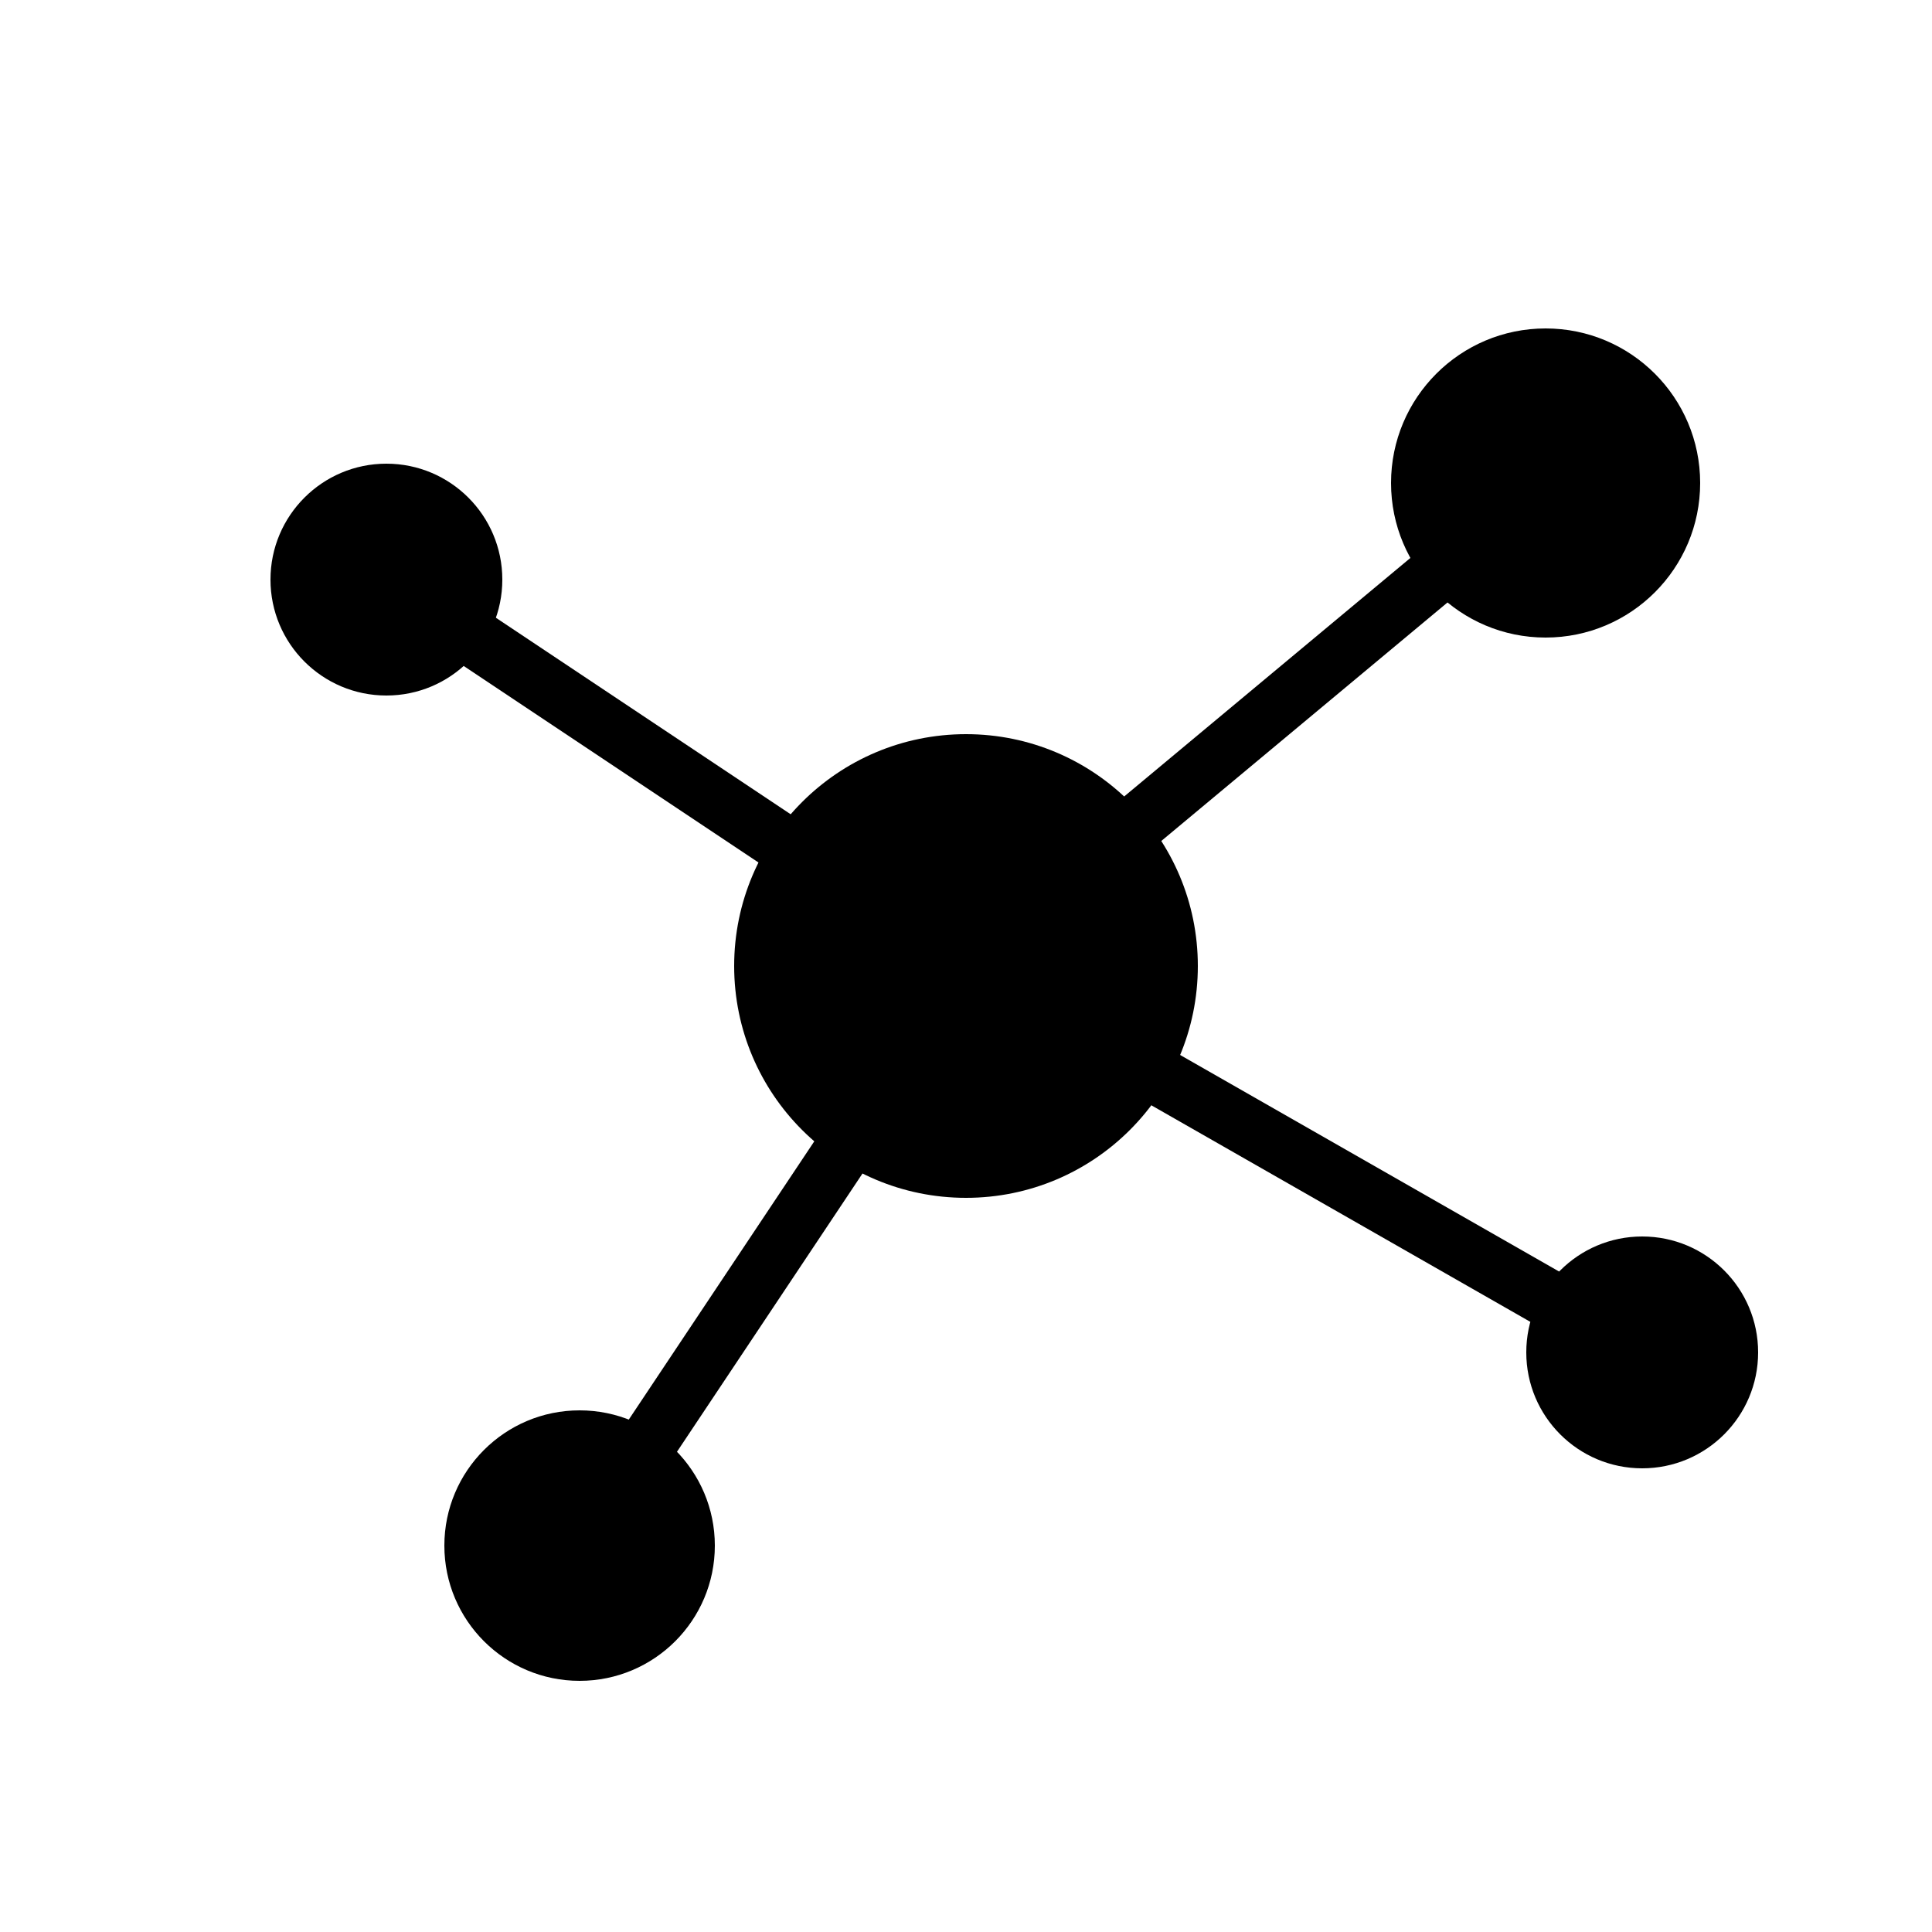
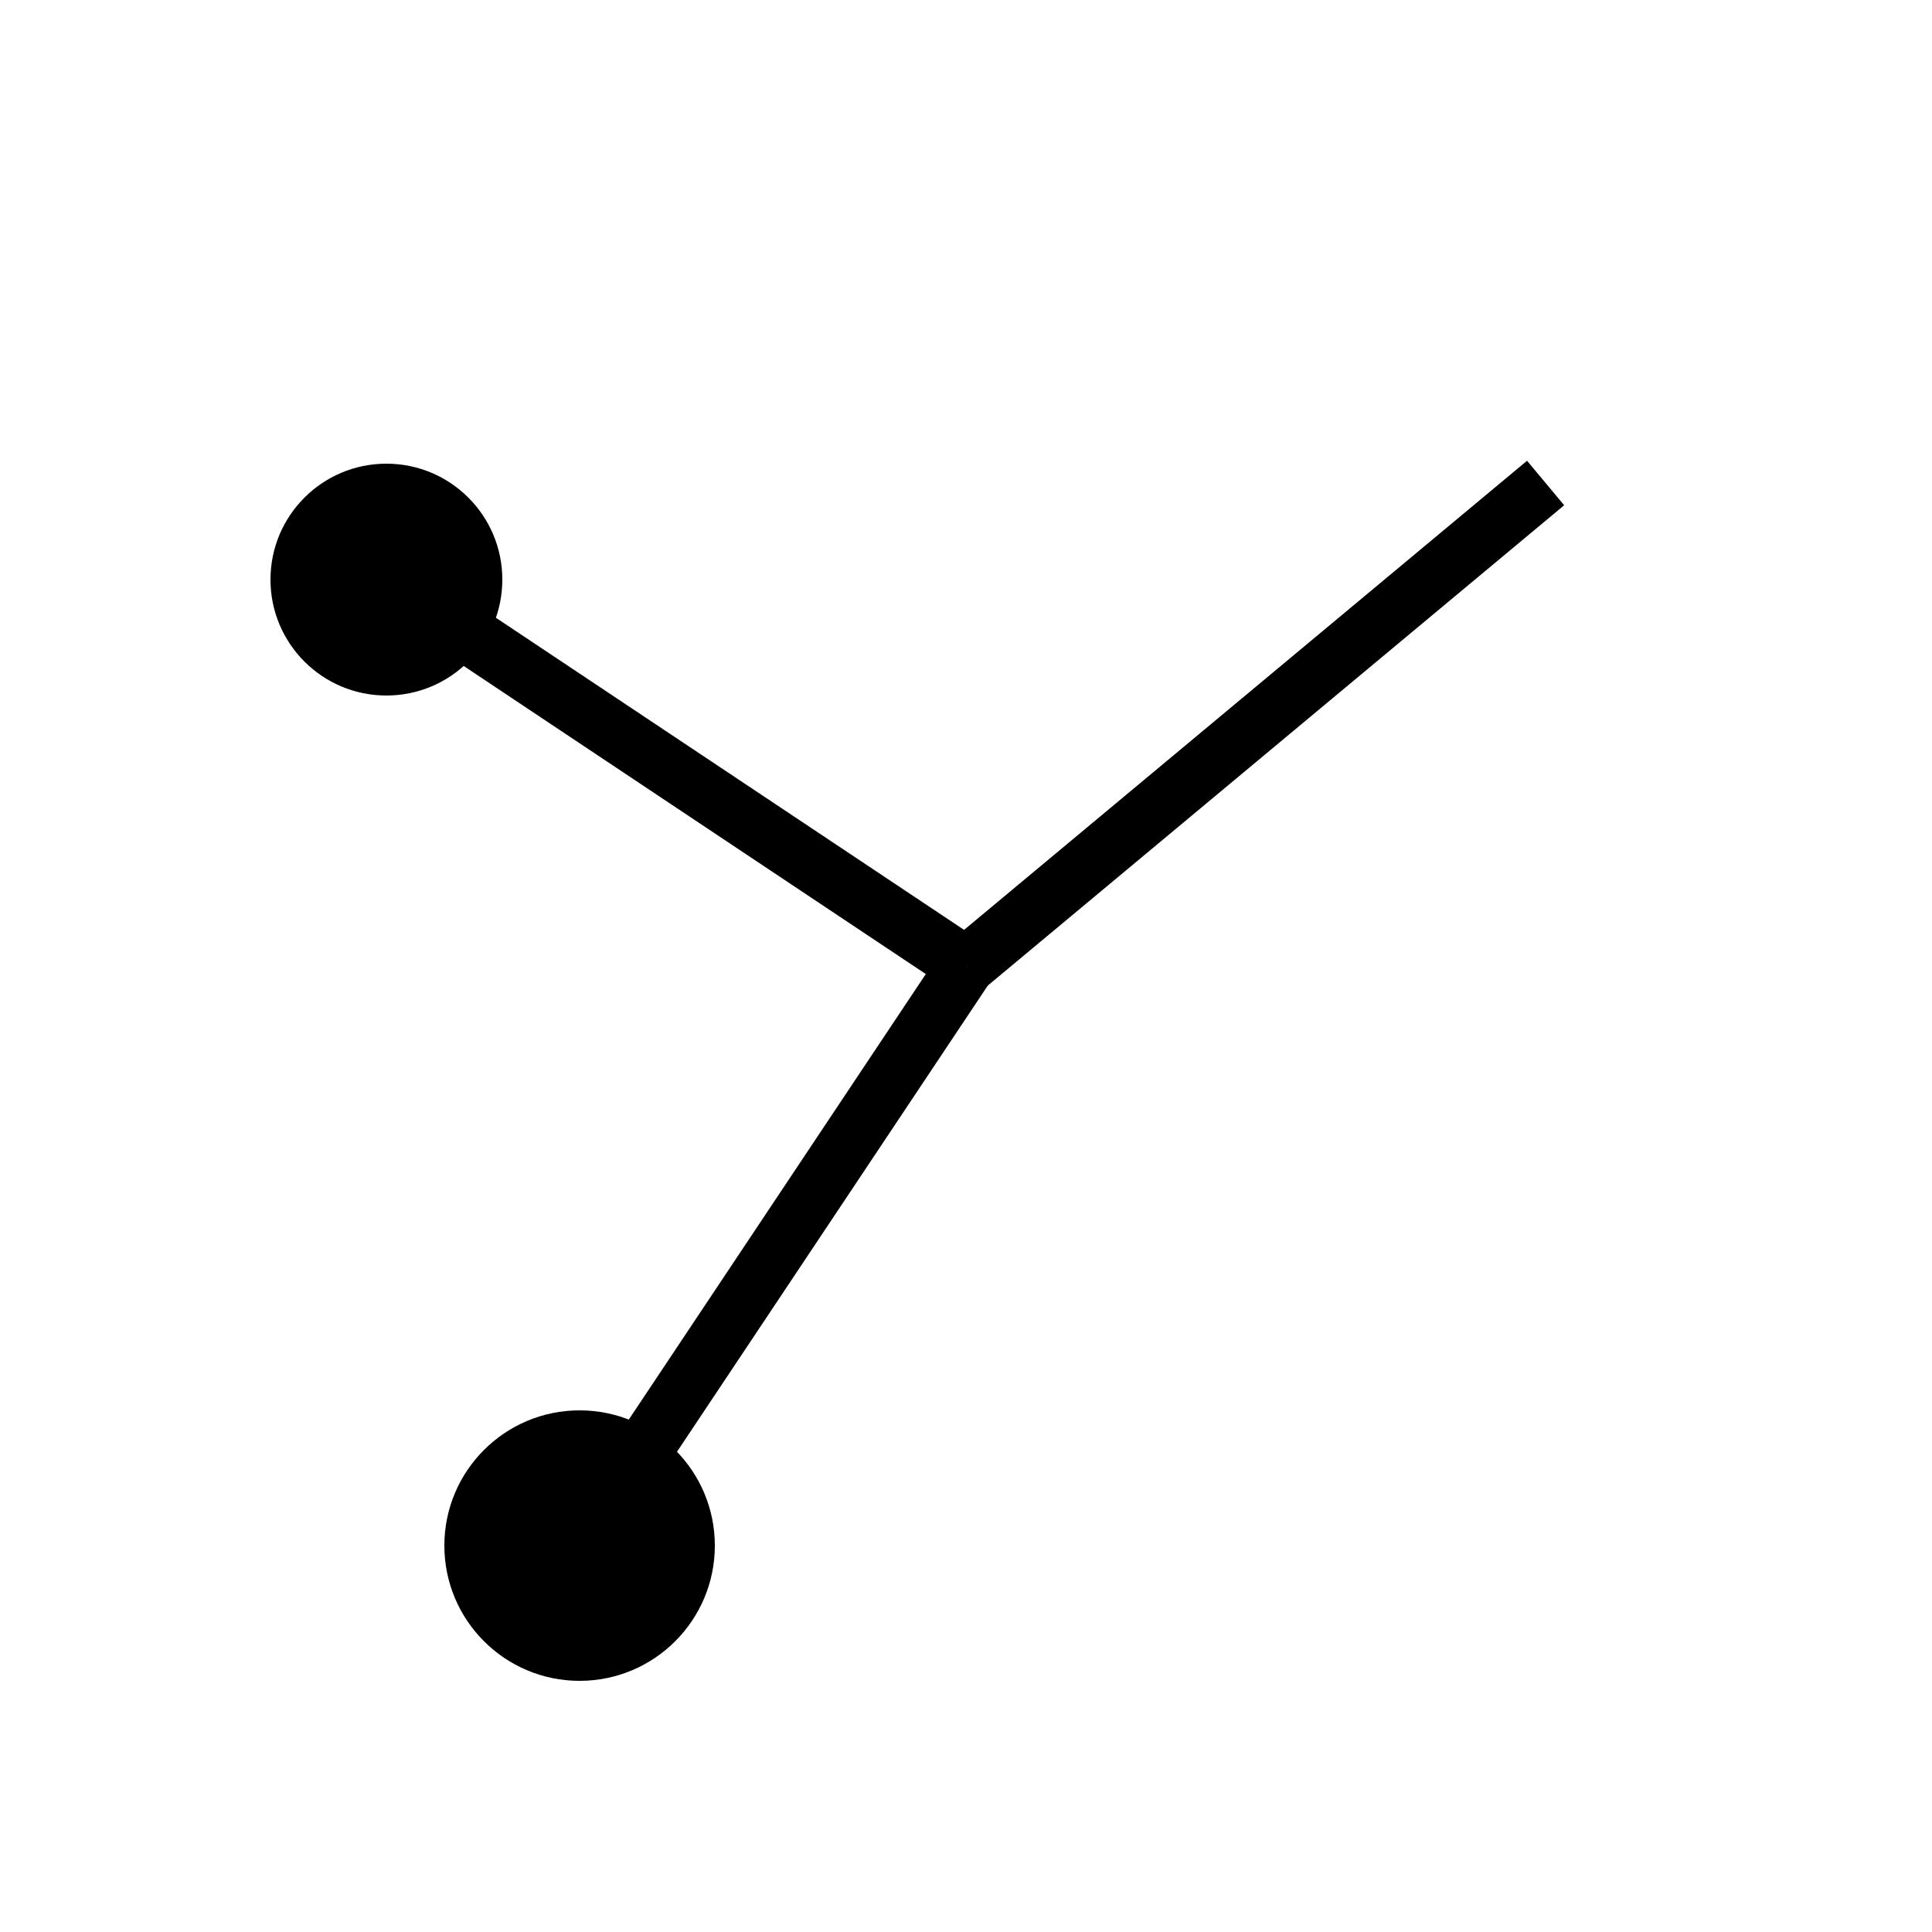
<svg xmlns="http://www.w3.org/2000/svg" viewBox="0 0 100 100" fill="black">
-   <circle cx="50" cy="50" r="12" />
  <circle cx="20" cy="30" r="6" />
-   <circle cx="80" cy="25" r="8" />
-   <circle cx="85" cy="70" r="6" />
  <circle cx="30" cy="80" r="7" />
  <line x1="50" y1="50" x2="20" y2="30" stroke="black" stroke-width="3" />
  <line x1="50" y1="50" x2="80" y2="25" stroke="black" stroke-width="3" />
-   <line x1="50" y1="50" x2="85" y2="70" stroke="black" stroke-width="3" />
  <line x1="50" y1="50" x2="30" y2="80" stroke="black" stroke-width="3" />
</svg>